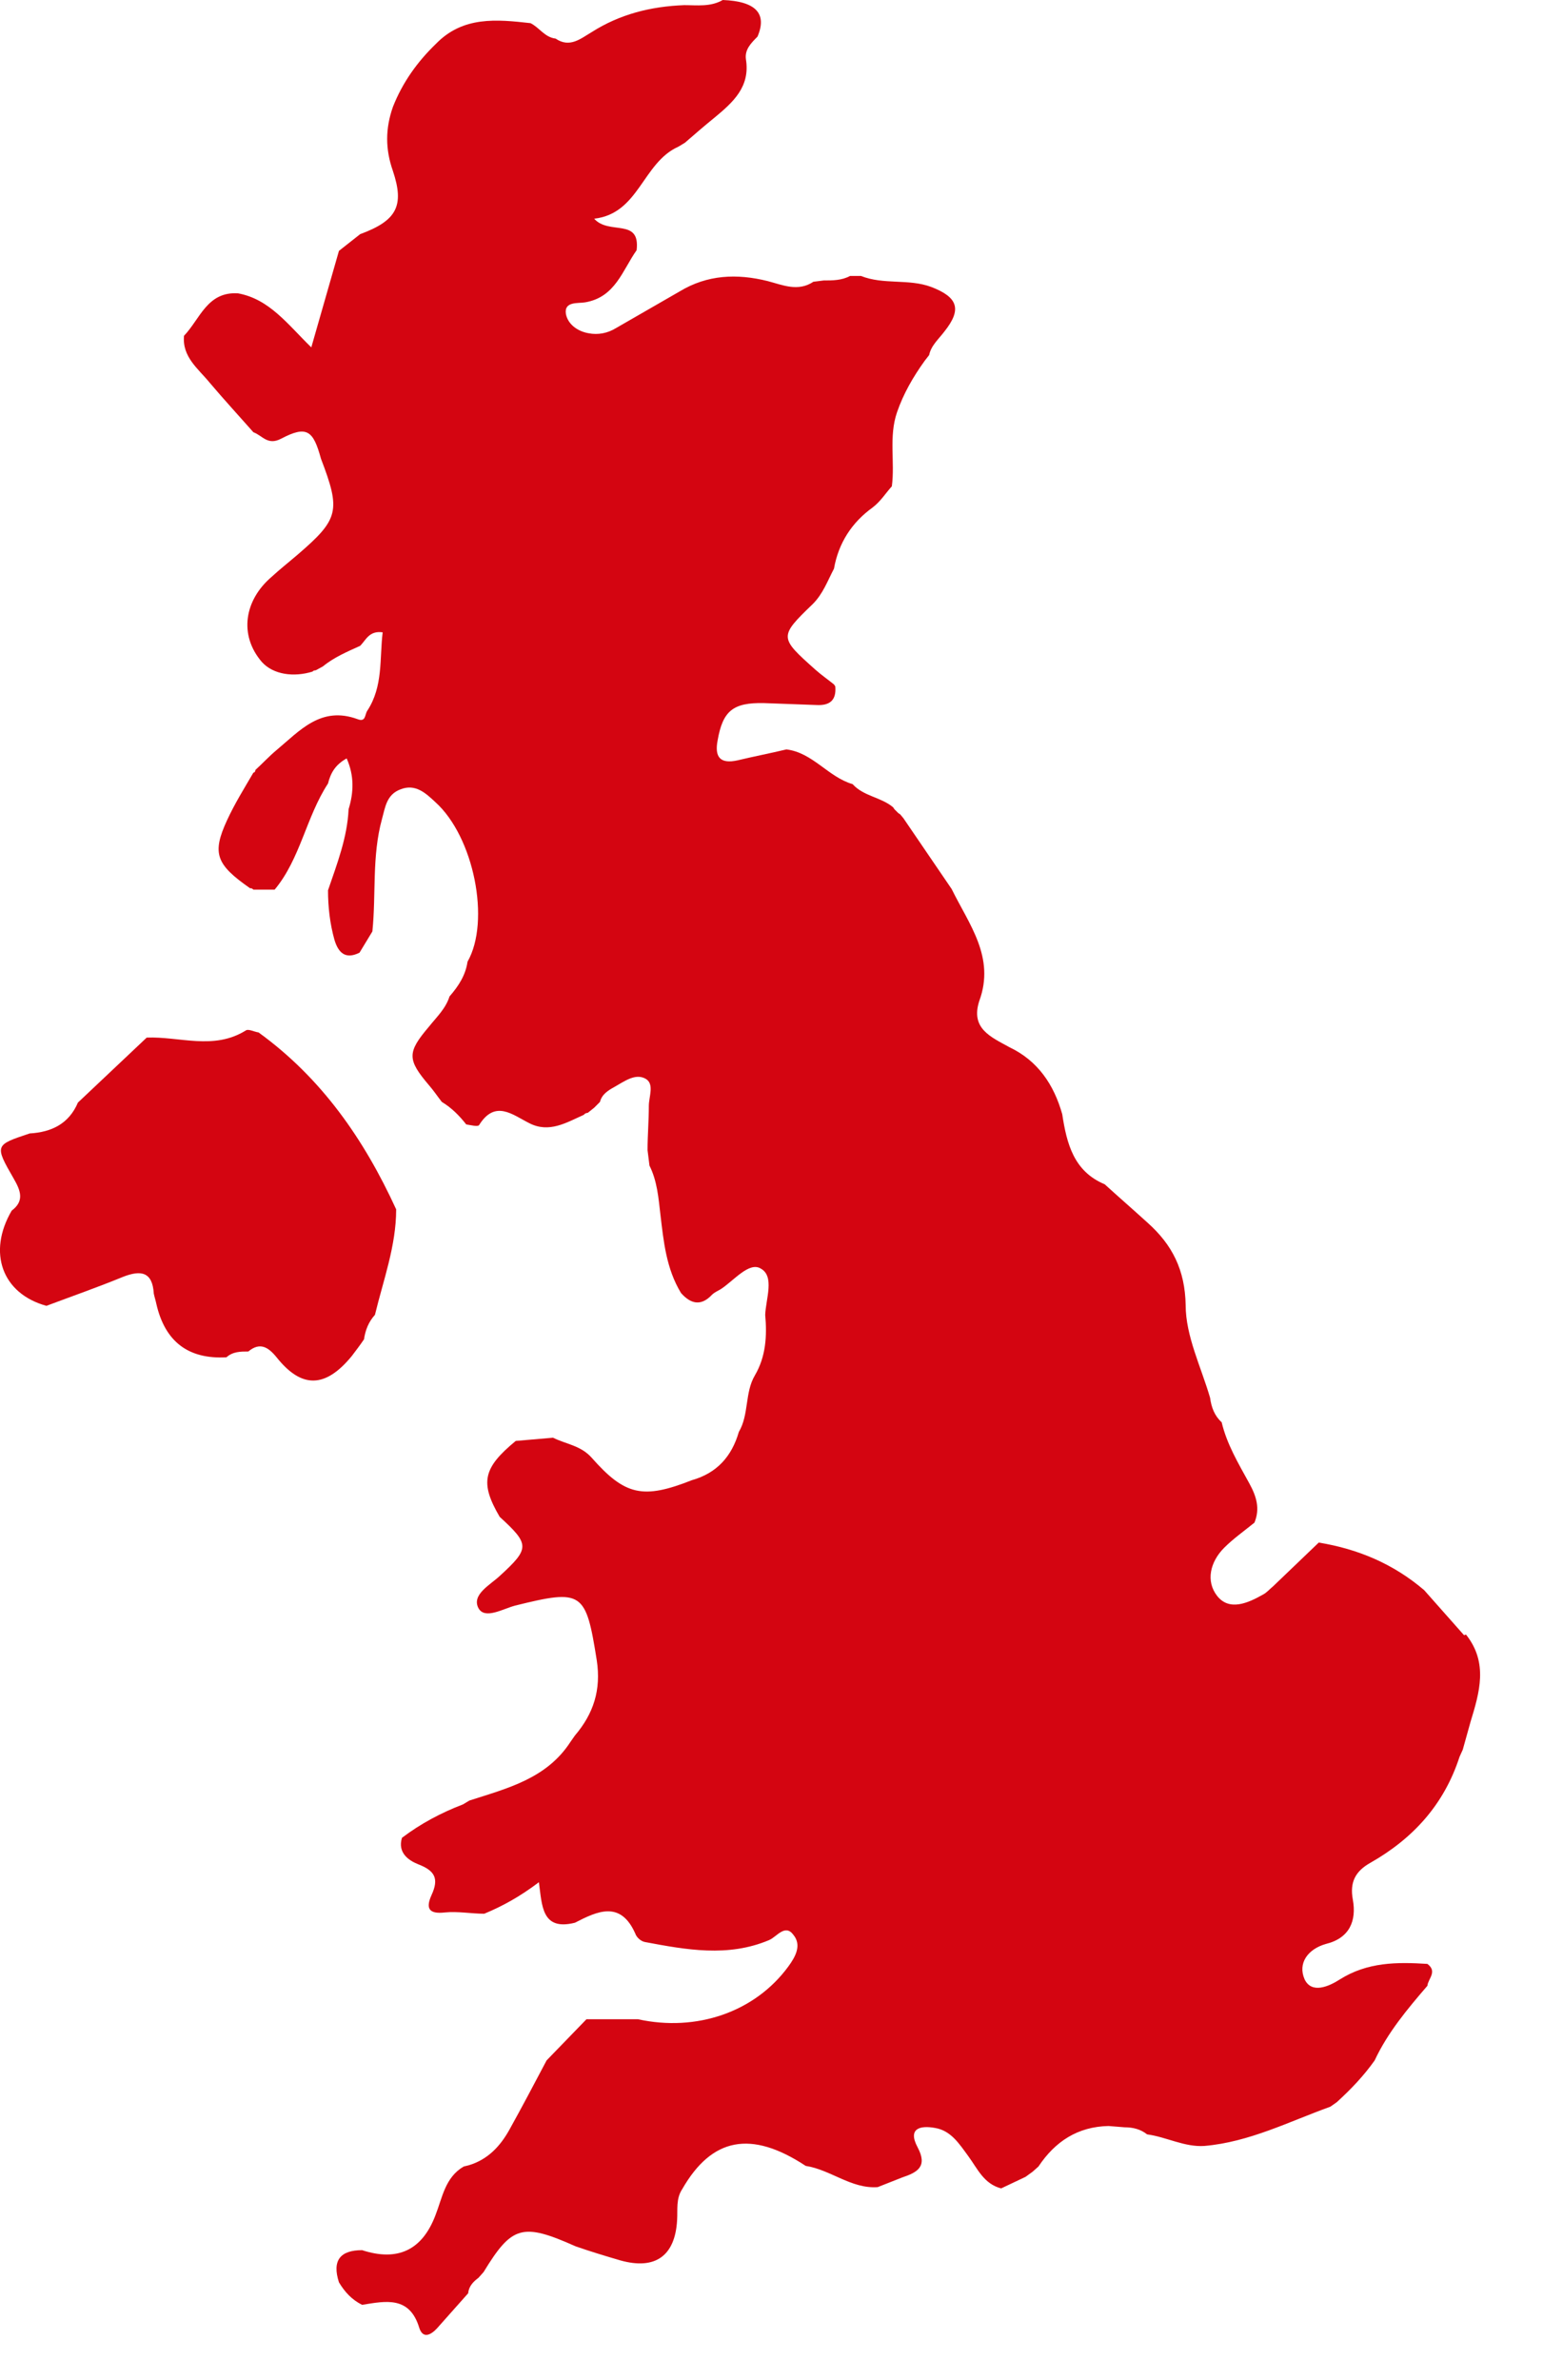
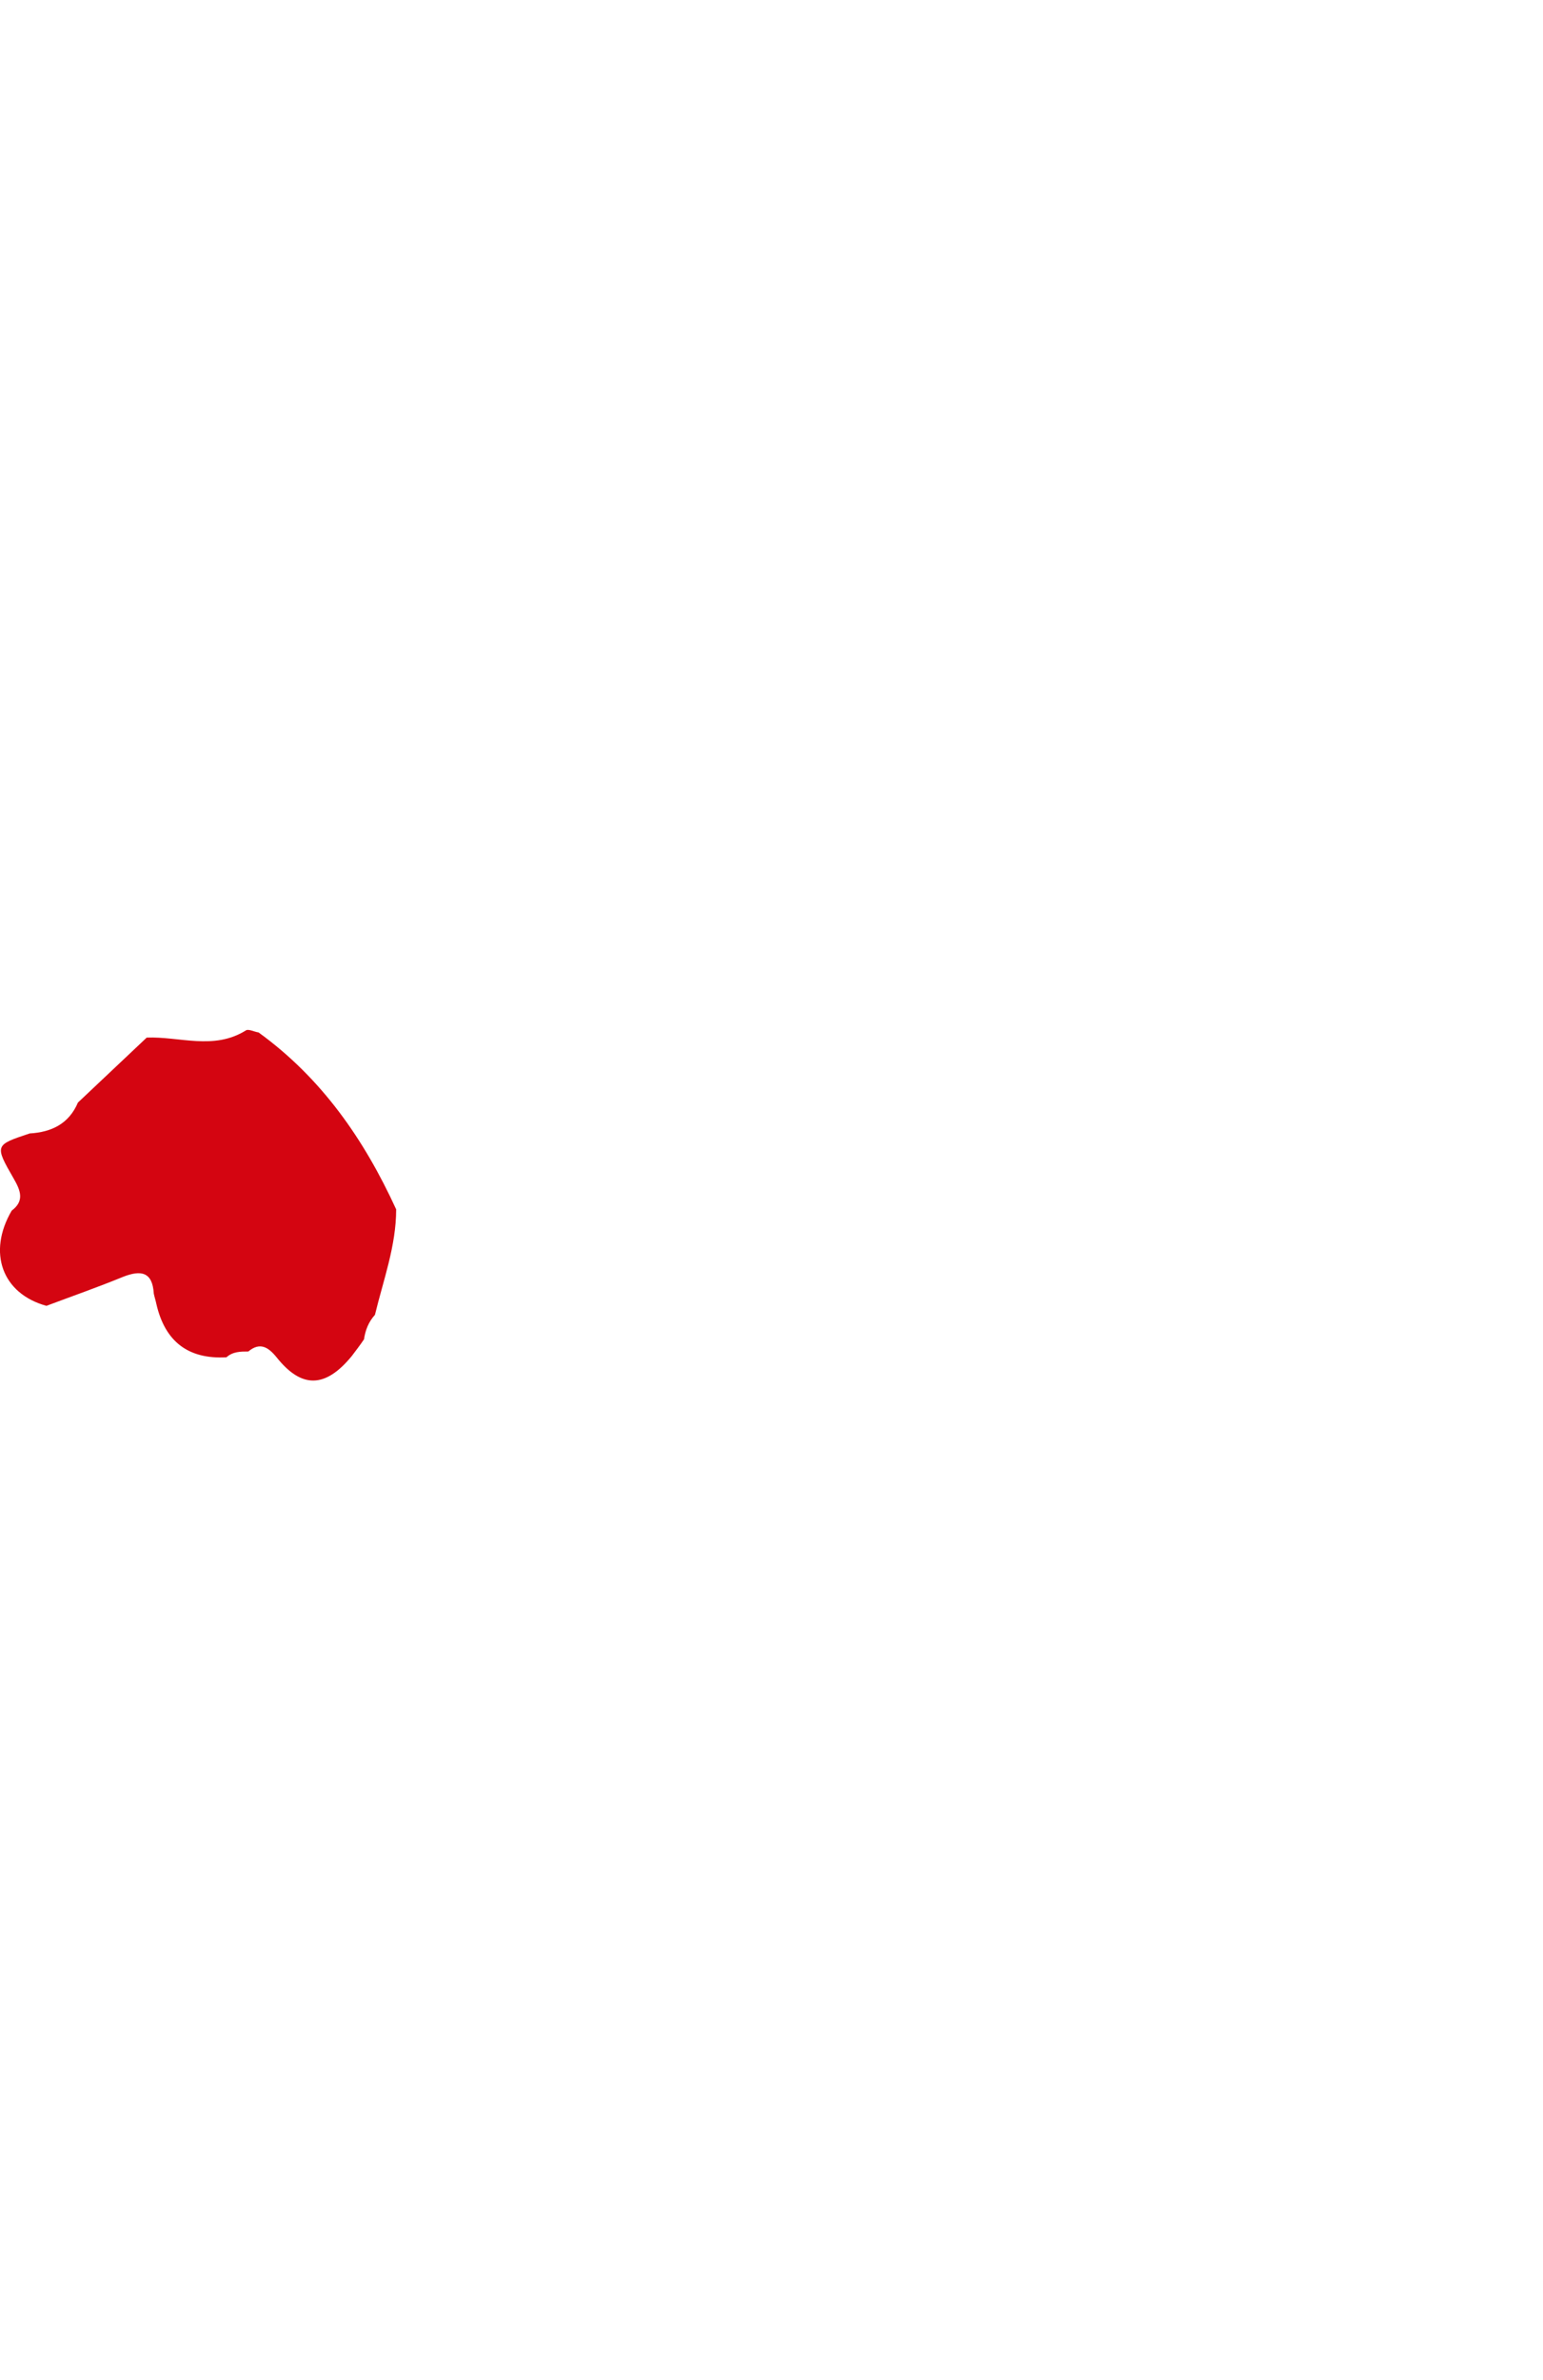
<svg xmlns="http://www.w3.org/2000/svg" width="24px" height="37px" viewBox="0 0 24 37" version="1.1">
  <title>uk</title>
  <g id="Page-1" stroke="none" stroke-width="1" fill="none" fill-rule="evenodd">
    <g id="uk" fill="#D40511" fill-rule="nonzero">
-       <path d="M22.802,25.41 C23.152,25.85 23.012,26.31 22.872,26.77 C22.832,26.91 22.792,27.06 22.752,27.2 L22.752,27.2 L22.702,27.31 C22.462,28.05 21.982,28.58 21.312,28.96 C21.082,29.09 20.992,29.26 21.042,29.53 C21.102,29.86 20.992,30.13 20.622,30.22 C20.342,30.3 20.182,30.52 20.292,30.77 C20.402,31 20.672,30.88 20.842,30.77 C21.272,30.5 21.732,30.5 22.202,30.53 C22.362,30.65 22.212,30.76 22.202,30.87 C21.892,31.23 21.582,31.6 21.382,32.03 C21.212,32.27 21.012,32.48 20.792,32.68 L20.692,32.75 L20.692,32.75 C20.052,32.98 19.432,33.3 18.732,33.36 C18.422,33.38 18.142,33.22 17.842,33.18 C17.742,33.1 17.622,33.07 17.492,33.07 L17.242,33.05 C16.762,33.06 16.412,33.29 16.152,33.68 L16.152,33.68 L16.062,33.76 L16.062,33.76 L15.952,33.84 L15.572,34.02 C15.302,33.95 15.202,33.71 15.062,33.52 C14.922,33.33 14.792,33.12 14.542,33.08 C14.322,33.04 14.112,33.08 14.272,33.38 C14.432,33.68 14.272,33.77 14.032,33.85 C13.902,33.9 13.782,33.95 13.652,34 C13.242,34.03 12.922,33.73 12.532,33.67 C11.682,33.11 11.072,33.23 10.612,34.03 C10.512,34.18 10.542,34.35 10.532,34.51 C10.502,35.07 10.192,35.29 9.652,35.14 C9.412,35.07 9.182,35 8.952,34.92 C8.122,34.55 7.962,34.6 7.522,35.32 L7.522,35.32 L7.442,35.41 C7.362,35.47 7.292,35.54 7.282,35.65 C7.122,35.83 6.962,36.01 6.802,36.19 C6.712,36.29 6.582,36.37 6.522,36.19 C6.372,35.69 6.002,35.77 5.632,35.83 C5.472,35.75 5.362,35.63 5.272,35.48 C5.162,35.14 5.292,34.98 5.632,34.98 C6.186,35.16 6.566,34.98 6.772,34.44 C6.882,34.16 6.922,33.85 7.212,33.68 L7.292,33.66 C7.592,33.57 7.782,33.36 7.922,33.11 C8.122,32.75 8.312,32.39 8.502,32.03 L9.122,31.39 L9.922,31.39 C10.832,31.59 11.742,31.28 12.262,30.57 C12.372,30.42 12.472,30.24 12.342,30.08 C12.212,29.9 12.082,30.11 11.962,30.16 C11.322,30.43 10.672,30.31 10.032,30.19 C9.972,30.18 9.902,30.12 9.882,30.06 C9.652,29.54 9.292,29.71 8.942,29.89 C8.422,30.02 8.432,29.62 8.382,29.26 C8.092,29.48 7.822,29.63 7.532,29.75 C7.332,29.75 7.122,29.71 6.922,29.73 C6.662,29.76 6.622,29.66 6.712,29.46 C6.832,29.2 6.762,29.08 6.502,28.98 C6.352,28.92 6.182,28.8 6.252,28.57 C6.542,28.35 6.862,28.18 7.202,28.05 L7.302,27.99 L7.302,27.99 C7.892,27.8 8.502,27.65 8.872,27.08 L8.942,26.98 C9.232,26.64 9.352,26.27 9.282,25.81 C9.112,24.74 9.062,24.7 8.012,24.96 C7.822,25.01 7.542,25.18 7.442,25 C7.332,24.79 7.622,24.64 7.772,24.5 C8.242,24.07 8.242,24.01 7.772,23.58 C7.462,23.05 7.512,22.82 8.022,22.4 L8.602,22.35 L8.602,22.35 C8.802,22.45 9.032,22.47 9.202,22.66 C9.722,23.25 10.002,23.31 10.762,23.01 C11.152,22.9 11.382,22.64 11.492,22.26 C11.652,21.99 11.582,21.65 11.742,21.38 C11.912,21.09 11.932,20.77 11.902,20.44 C11.912,20.19 12.052,19.84 11.832,19.72 C11.652,19.61 11.412,19.91 11.212,20.04 C11.162,20.07 11.112,20.09 11.072,20.13 C10.902,20.31 10.742,20.27 10.592,20.1 C10.362,19.72 10.322,19.3 10.272,18.88 C10.242,18.62 10.222,18.36 10.102,18.12 L10.072,17.88 C10.072,17.65 10.092,17.42 10.092,17.19 C10.092,17.05 10.182,16.85 10.042,16.77 C9.882,16.68 9.712,16.81 9.552,16.9 C9.462,16.95 9.362,17.01 9.332,17.13 L9.332,17.13 L9.242,17.22 L9.242,17.22 L9.142,17.3 C9.142,17.3 9.102,17.3 9.082,17.33 C8.812,17.45 8.542,17.62 8.232,17.46 C7.972,17.33 7.702,17.09 7.452,17.49 C7.432,17.52 7.322,17.49 7.252,17.48 C7.142,17.34 7.022,17.22 6.872,17.13 C6.802,17.04 6.742,16.95 6.672,16.87 C6.332,16.47 6.332,16.36 6.672,15.96 C6.792,15.81 6.932,15.68 6.992,15.49 C7.132,15.33 7.242,15.16 7.272,14.95 C7.632,14.32 7.372,13.01 6.772,12.47 C6.622,12.33 6.462,12.18 6.232,12.27 C6.012,12.35 5.992,12.55 5.942,12.73 C5.782,13.31 5.852,13.9 5.792,14.48 L5.592,14.81 C5.372,14.92 5.262,14.81 5.202,14.61 C5.132,14.36 5.102,14.1 5.102,13.84 C5.242,13.43 5.402,13.02 5.422,12.58 C5.502,12.32 5.512,12.06 5.392,11.79 C5.212,11.89 5.142,12.02 5.102,12.18 C4.762,12.7 4.672,13.35 4.272,13.83 L3.942,13.83 C3.942,13.83 3.912,13.8 3.892,13.81 C3.362,13.44 3.292,13.27 3.532,12.75 C3.652,12.49 3.802,12.25 3.942,12.01 C3.962,12.01 3.972,11.99 3.972,11.97 C4.082,11.87 4.182,11.76 4.302,11.66 C4.662,11.36 4.992,10.97 5.562,11.18 C5.692,11.23 5.672,11.11 5.712,11.05 C5.962,10.67 5.902,10.24 5.952,9.83 C5.742,9.8 5.692,9.95 5.602,10.04 C5.402,10.13 5.192,10.22 5.022,10.36 L4.912,10.42 C4.912,10.42 4.872,10.42 4.862,10.44 C4.572,10.53 4.252,10.49 4.072,10.29 C3.712,9.87 3.802,9.33 4.222,8.97 C4.352,8.85 4.492,8.74 4.632,8.62 C5.272,8.07 5.302,7.94 4.992,7.13 C4.872,6.69 4.772,6.61 4.372,6.82 C4.162,6.93 4.082,6.77 3.942,6.72 C3.712,6.46 3.482,6.21 3.262,5.95 C3.082,5.73 2.832,5.55 2.862,5.22 C3.112,4.96 3.222,4.53 3.702,4.56 C4.192,4.65 4.472,5.04 4.842,5.4 L5.272,3.9 L5.602,3.64 C6.172,3.43 6.292,3.2 6.112,2.66 C5.992,2.32 5.992,2 6.112,1.66 C6.262,1.28 6.492,0.96 6.782,0.68 C7.202,0.25 7.722,0.3 8.252,0.36 C8.392,0.43 8.472,0.58 8.642,0.6 C8.862,0.75 9.032,0.6 9.202,0.5 C9.642,0.22 10.122,0.1 10.642,0.08 C10.842,0.08 11.052,0.11 11.242,0 C11.756,0.02 11.936,0.21 11.782,0.57 C11.682,0.67 11.582,0.77 11.602,0.92 C11.672,1.35 11.402,1.59 11.112,1.83 C10.952,1.96 10.802,2.09 10.652,2.22 L10.552,2.28 C9.992,2.53 9.942,3.32 9.242,3.4 C9.472,3.66 9.962,3.38 9.902,3.89 C9.682,4.2 9.572,4.62 9.102,4.7 C8.992,4.72 8.772,4.68 8.802,4.88 C8.832,5.04 8.982,5.15 9.152,5.18 C9.302,5.21 9.452,5.18 9.582,5.1 C9.912,4.91 10.242,4.72 10.572,4.53 C11.002,4.27 11.462,4.25 11.942,4.37 C12.172,4.43 12.412,4.54 12.652,4.38 L12.812,4.36 C12.952,4.36 13.092,4.36 13.222,4.29 L13.392,4.29 C13.742,4.43 14.132,4.33 14.482,4.46 C14.902,4.62 14.962,4.81 14.692,5.15 C14.602,5.27 14.482,5.37 14.452,5.52 L14.452,5.52 L14.382,5.61 C14.202,5.86 14.052,6.12 13.952,6.41 C13.822,6.79 13.922,7.18 13.872,7.56 C13.772,7.67 13.702,7.79 13.572,7.89 C13.252,8.12 13.042,8.44 12.972,8.84 C12.872,9.03 12.802,9.23 12.642,9.39 C12.112,9.9 12.122,9.91 12.682,10.41 C12.772,10.49 12.872,10.56 12.972,10.64 L12.992,10.67 C13.012,10.89 12.902,10.97 12.702,10.96 C12.432,10.95 12.152,10.94 11.882,10.93 C11.402,10.92 11.242,11.05 11.162,11.51 C11.112,11.77 11.202,11.88 11.472,11.82 C11.722,11.76 11.982,11.71 12.232,11.65 C12.642,11.7 12.882,12.08 13.262,12.19 C13.432,12.38 13.702,12.39 13.892,12.55 L13.912,12.58 L13.972,12.64 L14.002,12.66 L14.052,12.72 L14.802,13.82 C15.072,14.37 15.482,14.88 15.232,15.56 C15.092,15.99 15.412,16.12 15.702,16.28 C16.142,16.49 16.392,16.86 16.522,17.32 C16.592,17.78 16.702,18.21 17.182,18.41 C17.402,18.61 17.632,18.81 17.852,19.01 C18.232,19.35 18.432,19.74 18.442,20.29 C18.442,20.77 18.682,21.25 18.822,21.73 C18.842,21.88 18.892,22.01 19.002,22.11 C19.082,22.45 19.262,22.75 19.432,23.06 C19.542,23.26 19.602,23.45 19.512,23.67 C19.352,23.8 19.182,23.92 19.042,24.06 C18.822,24.28 18.752,24.58 18.932,24.81 C19.122,25.05 19.412,24.92 19.642,24.79 C19.702,24.76 19.752,24.7 19.802,24.66 C20.042,24.43 20.272,24.21 20.512,23.98 C21.122,24.08 21.672,24.31 22.152,24.72 L22.772,25.42 L22.802,25.41 Z" id="Path" />
      <path d="M1.212,17.14 L2.282,16.13 C2.792,16.11 3.322,16.33 3.822,16.02 C3.862,15.99 3.952,16.04 4.022,16.05 C5.002,16.76 5.662,17.71 6.162,18.8 C6.162,19.37 5.962,19.9 5.832,20.44 C5.732,20.55 5.682,20.68 5.662,20.82 C5.602,20.91 5.532,21 5.472,21.08 C5.062,21.58 4.692,21.59 4.302,21.1 C4.172,20.94 4.042,20.86 3.862,21.01 L3.862,21.01 C3.742,21.01 3.622,21.01 3.522,21.1 C2.929,21.133 2.566,20.857 2.432,20.27 C2.422,20.22 2.402,20.16 2.392,20.11 C2.372,19.77 2.192,19.74 1.912,19.85 C1.522,20.01 1.122,20.15 0.722,20.3 C0.032,20.11 -0.198,19.47 0.182,18.82 C0.382,18.67 0.322,18.51 0.212,18.32 C-0.088,17.8 -0.078,17.8 0.462,17.62 C0.802,17.6 1.072,17.47 1.212,17.14 Z" id="Path" />
    </g>
  </g>
</svg>